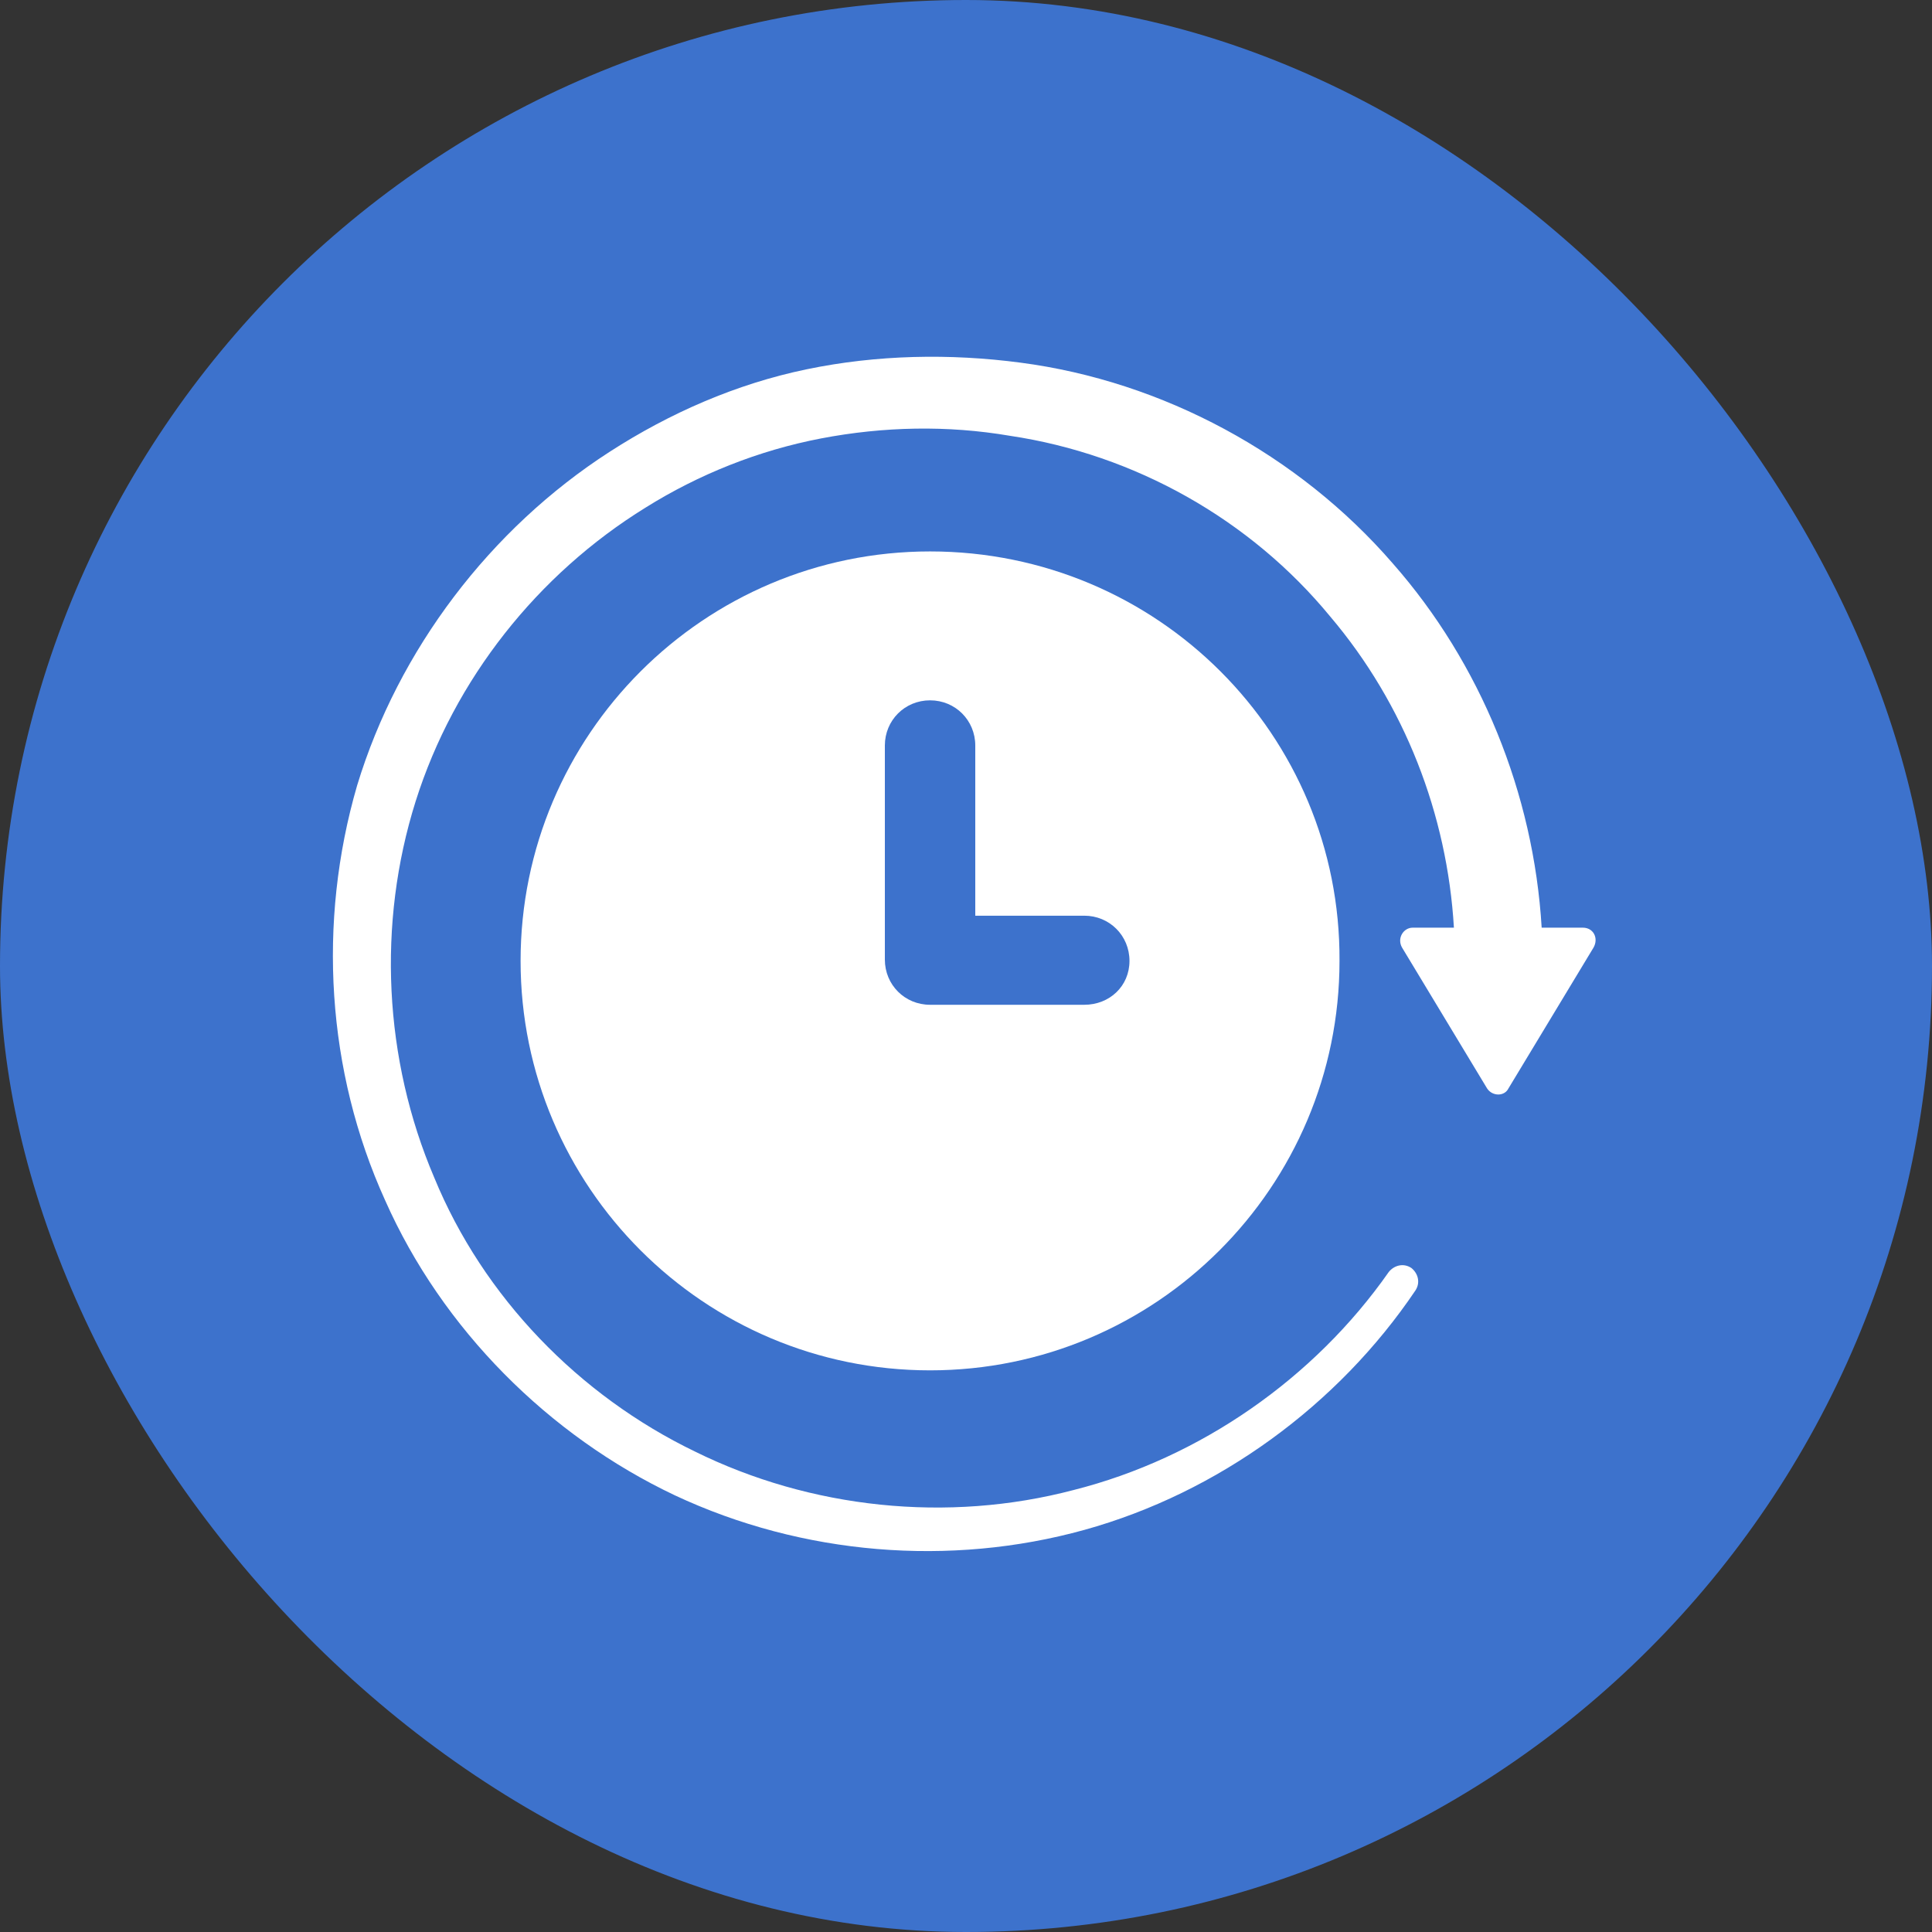
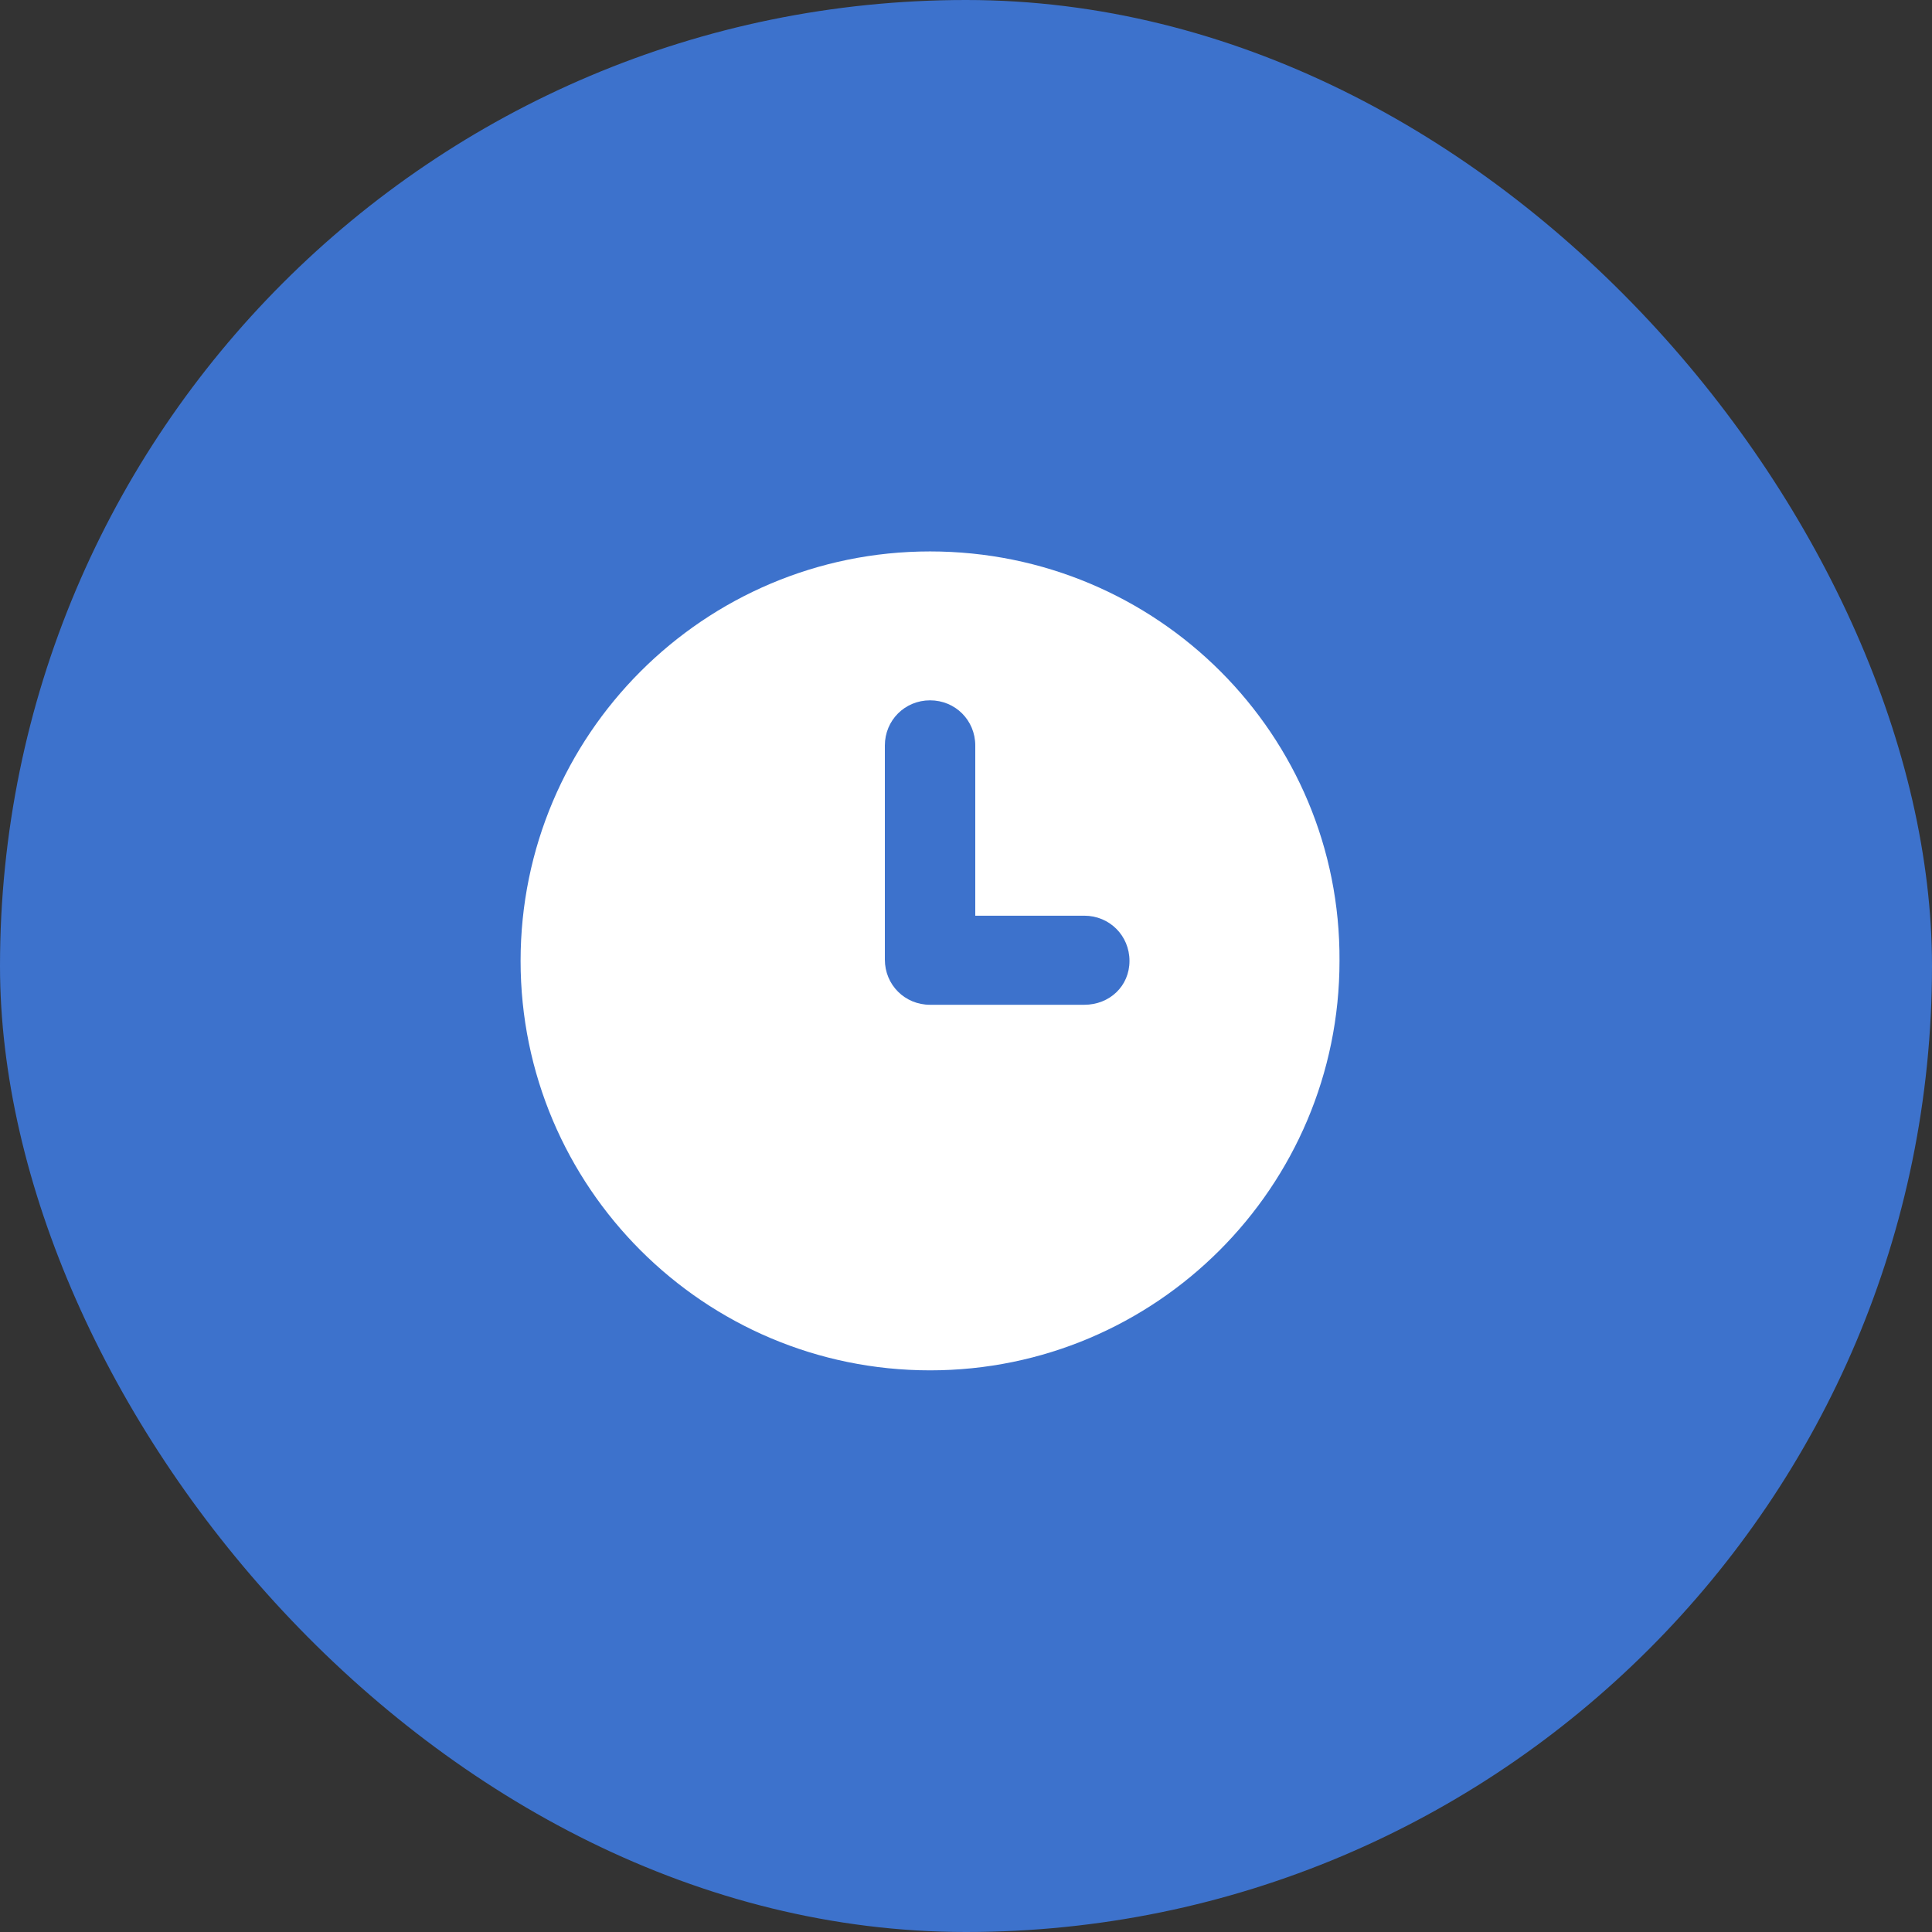
<svg xmlns="http://www.w3.org/2000/svg" width="55" height="55" viewBox="0 0 55 55" fill="none">
  <rect x="0" y="0" width="55" height="55" fill="#333333" stroke="none" />
  <rect width="55" height="55" rx="27.5" fill="#3D72CC" />
-   <path d="M45.061 26.409H43.888C43.66 22.586 42.147 18.877 39.649 16.039C36.962 12.936 33.102 10.854 29.052 10.324C27.046 10.059 24.965 10.097 22.959 10.514C20.953 10.93 19.061 11.762 17.358 12.86C13.952 15.055 11.34 18.499 10.167 22.359C9.032 26.257 9.297 30.496 10.962 34.167C12.589 37.838 15.617 40.866 19.212 42.569C22.845 44.272 27.046 44.612 30.869 43.553C34.691 42.493 38.097 39.995 40.292 36.74C40.444 36.513 40.368 36.248 40.179 36.097C39.952 35.946 39.687 36.022 39.535 36.211C37.416 39.238 34.161 41.509 30.566 42.417C26.971 43.364 23.072 42.947 19.78 41.32C16.487 39.73 13.762 36.93 12.362 33.524C10.924 30.155 10.735 26.295 11.832 22.813C12.93 19.331 15.314 16.342 18.38 14.449C19.893 13.503 21.596 12.822 23.375 12.481C25.154 12.141 26.971 12.103 28.749 12.406C32.307 12.936 35.599 14.79 37.87 17.553C39.989 20.051 41.2 23.192 41.39 26.409H40.217C39.952 26.409 39.762 26.711 39.914 26.976L42.336 30.988C42.487 31.215 42.828 31.215 42.941 30.988L45.364 26.976C45.515 26.711 45.364 26.409 45.061 26.409Z" fill="white" />
  <path d="M26.477 15.698C20.043 15.698 14.82 20.921 14.82 27.355C14.82 33.788 20.043 39.011 26.477 39.011C32.91 39.011 38.133 33.788 38.133 27.355C38.171 20.921 32.948 15.698 26.477 15.698ZM30.867 28.604H26.477C25.758 28.604 25.19 28.036 25.19 27.317V21.224C25.19 20.505 25.758 19.937 26.477 19.937C27.196 19.937 27.764 20.505 27.764 21.224V26.068H30.867C31.586 26.068 32.154 26.636 32.154 27.355C32.154 28.074 31.586 28.604 30.867 28.604Z" fill="white" />
</svg>